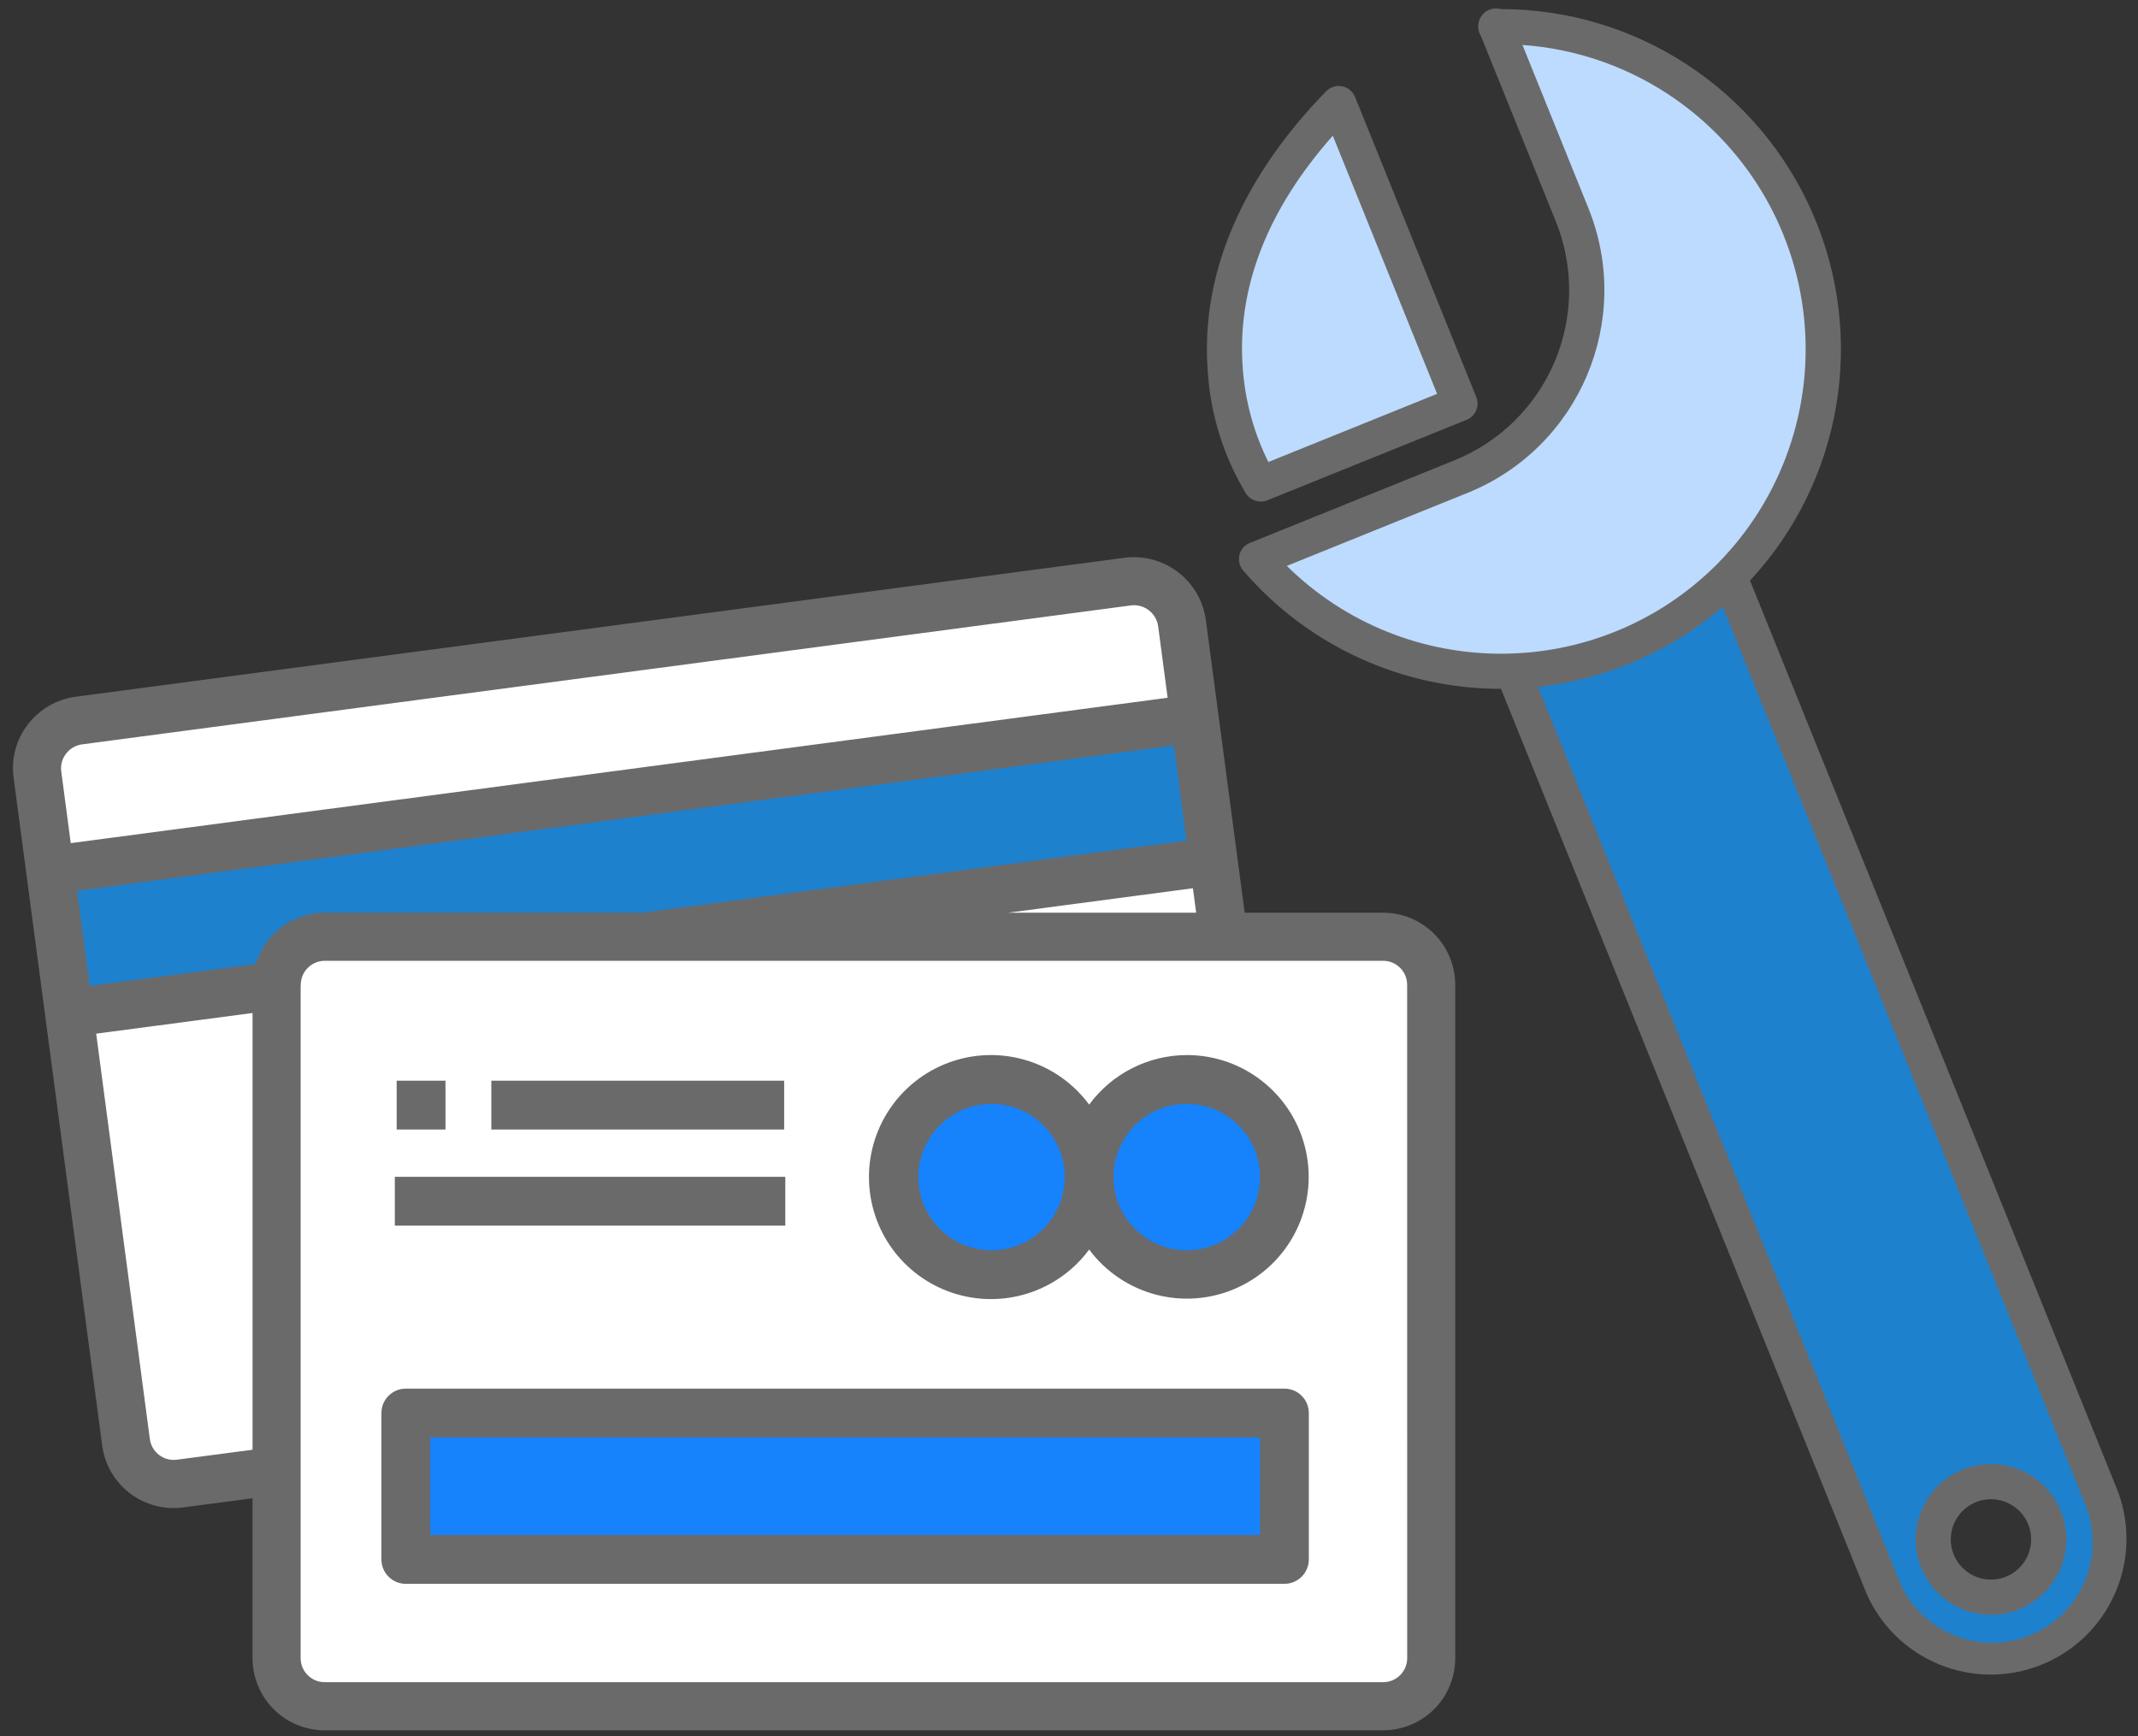
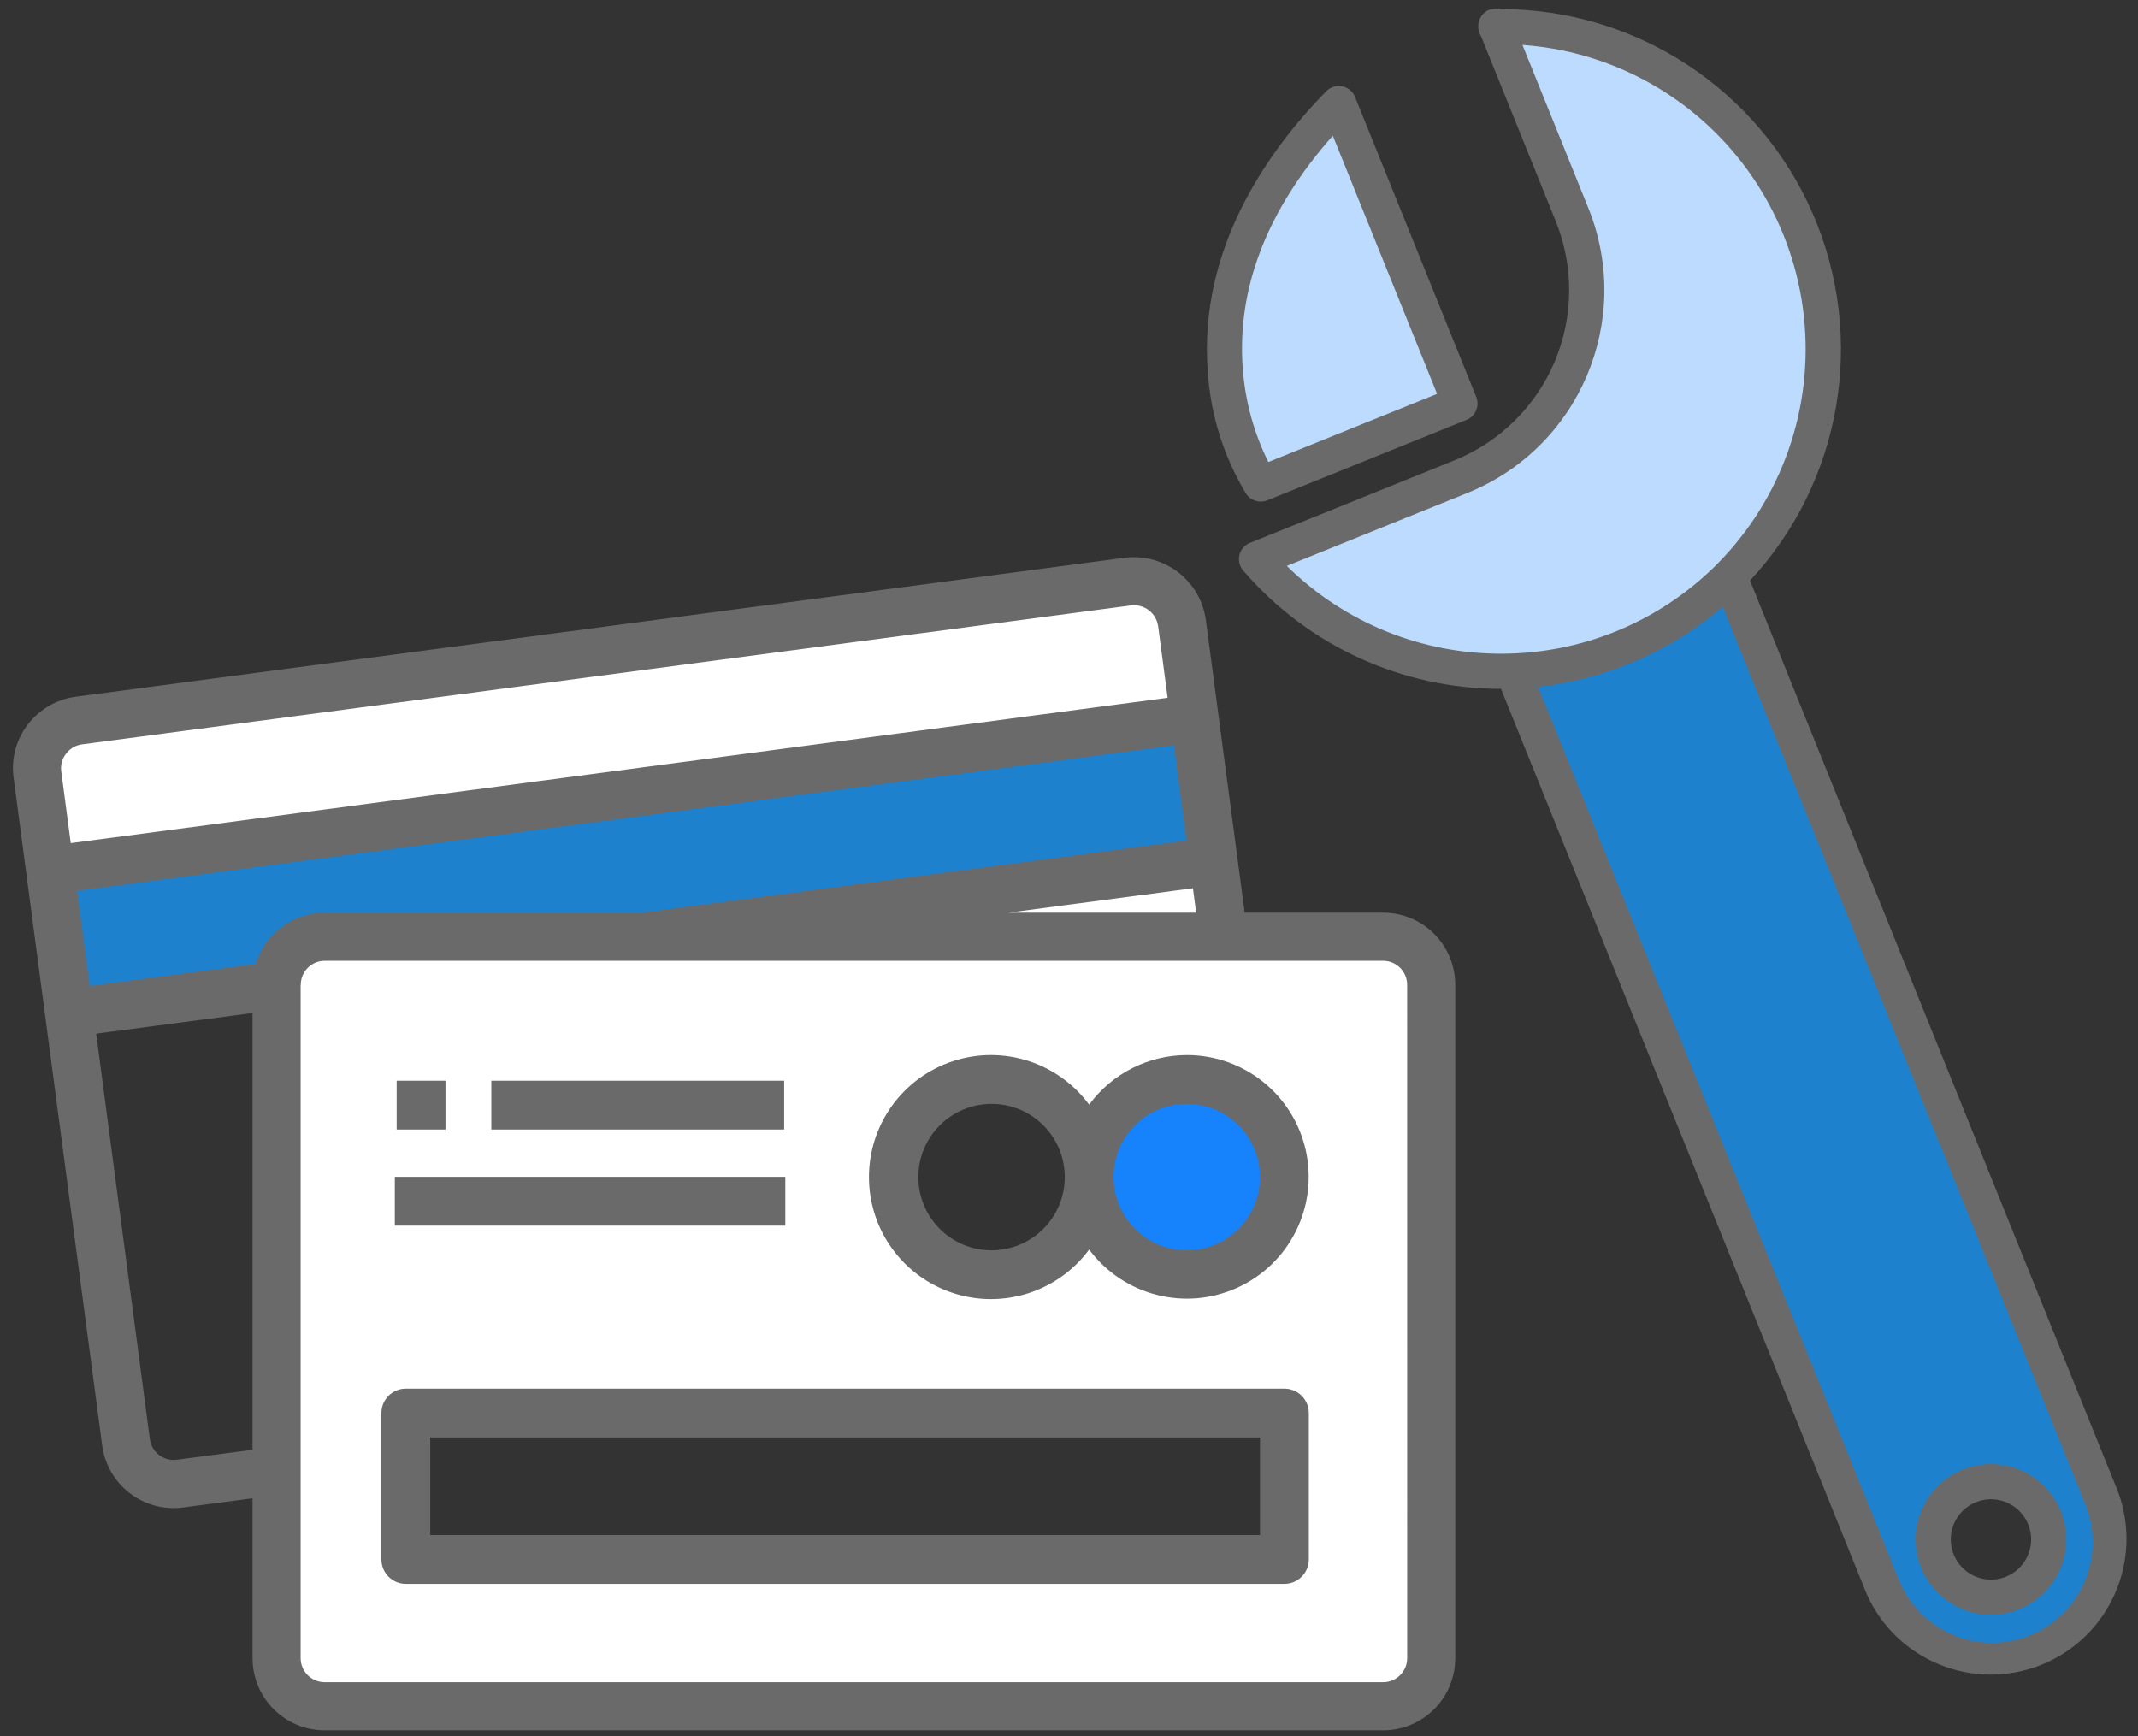
<svg xmlns="http://www.w3.org/2000/svg" width="165px" height="134px" viewBox="0 0 165 134" version="1.1">
  <rect x="0" y="0" width="165" height="134" fill="#333333" stroke="none" />
  <title>klucz165x134</title>
  <g id="klucz165x134" stroke="none" stroke-width="1" fill="none" fill-rule="evenodd">
    <g id="Group-2" transform="translate(1, -7)" fill-rule="nonzero">
      <g id="pay" transform="translate(0, 50)">
        <g id="Group" transform="translate(1.887, 1.881)" fill="#FFFFFF">
          <path d="M89.652,3.272 C89.368,1.212 87.476,-0.234 85.414,0.032 L3.274,10.919 C1.212,11.192 -0.24,13.084 0.033,15.147 L0.033,15.157 L1.033,22.634 L90.65,10.749 L89.652,3.272 Z" id="Path" />
-           <path d="M2.502,33.821 L6.963,67.442 C7.236,69.5 9.123,70.949 11.182,70.682 L18.754,69.682 L18.754,31.674 L2.502,33.821 Z" id="Path" />
          <polygon id="Path" points="92.909 27.851 92.118 21.937 47.518 27.851" />
        </g>
        <path d="M105.659,28.384 L22.785,28.384 C20.707,28.39 19.024,30.073 19.018,32.151 L19.018,84.889 C19.024,86.967 20.707,88.65 22.785,88.656 L105.659,88.656 C107.737,88.65 109.42,86.967 109.426,84.889 L109.426,32.151 C109.42,30.073 107.737,28.39 105.659,28.384 L105.659,28.384 Z M98.125,77.355 L30.319,77.355 L30.319,66.055 L98.125,66.055 L98.125,77.355 Z M90.591,54.755 C86.43,54.755 83.057,51.382 83.057,47.221 C83.057,50.268 81.221,53.015 78.406,54.182 C75.591,55.348 72.35,54.703 70.196,52.548 C68.041,50.394 67.396,47.153 68.562,44.338 C69.729,41.523 72.476,39.687 75.523,39.687 C79.684,39.687 83.057,43.06 83.057,47.221 C83.057,43.06 86.43,39.687 90.591,39.687 C94.752,39.687 98.125,43.06 98.125,47.221 C98.125,51.382 94.752,54.755 90.591,54.755 L90.591,54.755 Z" id="Shape" fill="#FFFFFF" />
        <polygon id="Path" fill="#78B9EB" points="2.9 24.105 4.388 35.293 2.919 24.105" />
        <path d="M20.643,33.499 C20.649,31.421 22.332,29.738 24.41,29.732 L49.404,29.732 L94.004,23.818 L92.535,12.63 L2.92,24.515 L4.389,35.703 L20.644,33.556 L20.644,33.5 L20.643,33.499 Z" id="Path" fill="#1E81CE" />
        <g id="Group" transform="translate(30.319, 39.685)" fill="#1682FC">
-           <path d="M45.204,0 C49.365,0 52.738,3.373 52.738,7.534 C52.738,11.695 49.365,15.068 45.204,15.068 C41.043,15.068 37.67,11.695 37.67,7.534 C37.67,3.373 41.043,0 45.204,0 Z" id="Path" />
          <path d="M60.272,0 C64.433,0 67.806,3.373 67.806,7.534 C67.806,11.695 64.433,15.068 60.272,15.068 C56.111,15.068 52.738,11.695 52.738,7.534 C52.738,3.373 56.111,0 60.272,0 Z" id="Path" />
-           <polygon id="Path" points="0 26.369 67.806 26.369 67.806 37.669 0 37.669" />
        </g>
        <g id="Group" fill="#6A6A6A">
          <path d="M105.74,27.44 L95.058,27.44 L92.058,4.824 C91.628,1.789 88.841,-0.339 85.8,0.045 L4.835,10.772 C3.368,10.969 2.04,11.741 1.143,12.919 C0.243,14.089 -0.15,15.572 0.052,17.034 L6.884,68.54 C7.073,70.006 7.837,71.336 9.009,72.236 C10.18,73.137 11.662,73.534 13.127,73.34 L18.49,72.633 L18.49,84.974 C18.49,86.451 19.077,87.867 20.121,88.912 C21.166,89.956 22.582,90.542 24.059,90.542 L105.74,90.542 C107.217,90.542 108.633,89.956 109.678,88.912 C110.722,87.867 111.309,86.451 111.309,84.974 L111.309,84.974 L111.309,33.007 C111.309,31.53 110.722,30.114 109.678,29.069 C108.633,28.025 107.217,27.439 105.74,27.439 L105.74,27.44 Z M18.734,31.402 L5.925,33.094 L4.95,25.752 L89.6,14.528 L90.157,18.782 L90.569,21.872 L48.563,27.44 L24.063,27.44 C21.607,27.441 19.443,29.051 18.734,31.402 Z M91.063,25.552 L91.314,27.439 L76.814,27.439 L91.063,25.552 Z M4.095,15.172 C4.394,14.775 4.839,14.514 5.331,14.448 L86.279,3.725 C87.298,3.596 88.233,4.308 88.379,5.325 L89.112,10.852 L4.46,22.071 L3.727,16.533 C3.662,16.049 3.795,15.558 4.095,15.173 L4.095,15.172 Z M12.649,69.656 C12.16,69.721 11.666,69.589 11.275,69.289 C10.883,68.988 10.628,68.545 10.564,68.056 L10.564,68.056 L6.423,36.775 L18.49,35.181 L18.49,68.887 L12.649,69.656 Z M107.6,84.971 C107.6,85.996 106.769,86.827 105.744,86.827 L24.058,86.827 C23.033,86.827 22.202,85.996 22.202,84.971 L22.202,33.063 C22.202,33.044 22.211,33.026 22.211,33.007 C22.211,31.982 23.042,31.151 24.067,31.151 L105.74,31.151 C106.765,31.151 107.596,31.982 107.596,33.007 L107.6,84.971 Z" id="Shape" />
          <path d="M90.59,38.427 C87.614,38.435 84.819,39.854 83.056,42.252 C80.641,38.98 76.399,37.628 72.536,38.899 C68.673,40.17 66.062,43.777 66.062,47.844 C66.062,51.911 68.673,55.518 72.536,56.789 C76.399,58.06 80.641,56.708 83.056,53.436 C85.698,56.987 90.459,58.215 94.488,56.383 C98.518,54.552 100.723,50.157 99.784,45.832 C98.845,41.506 95.016,38.422 90.59,38.426 L90.59,38.427 Z M75.522,53.495 C72.402,53.494 69.873,50.965 69.873,47.844 C69.873,44.724 72.403,42.195 75.523,42.195 C78.644,42.195 81.173,44.725 81.173,47.845 C81.173,49.344 80.578,50.781 79.518,51.841 C78.458,52.9 77.021,53.495 75.522,53.495 L75.522,53.495 Z M90.59,53.495 C87.47,53.494 84.941,50.965 84.941,47.844 C84.941,44.724 87.471,42.195 90.591,42.195 C93.712,42.195 96.241,44.725 96.241,47.845 C96.241,49.344 95.646,50.781 94.586,51.841 C93.526,52.9 92.089,53.495 90.59,53.495 L90.59,53.495 Z" id="Shape" />
          <polygon id="Path" points="29.613 40.405 33.38 40.405 33.38 44.172 29.613 44.172" />
          <polygon id="Path" points="36.918 40.405 59.518 40.405 59.518 44.172 36.918 44.172" />
          <polygon id="Path" points="29.47 47.824 59.606 47.824 59.606 51.591 29.47 51.591" />
          <path d="M98.124,64.17 L30.319,64.17 C29.279,64.17 28.435,65.013 28.435,66.053 L28.435,77.353 C28.435,78.393 29.279,79.236 30.319,79.236 L98.125,79.236 C99.165,79.235 100.008,78.393 100.008,77.353 L100.008,66.053 C100.008,65.553 99.809,65.074 99.456,64.721 C99.103,64.368 98.624,64.17 98.124,64.17 Z M96.24,75.47 L32.202,75.47 L32.202,67.936 L96.241,67.936 L96.24,75.47 Z" id="Shape" />
        </g>
      </g>
      <g id="plumber" transform="translate(62, 0)">
        <g id="Group" transform="translate(69.285, 70.141) rotate(-66.997) translate(-69.285, -70.141) translate(15.755, 18.112)">
          <path d="M103.174,12.678 C107.847,23.231 104.648,35.613 95.448,42.582 C86.248,49.551 73.463,49.278 64.569,41.922 C55.675,34.566 53.008,22.06 58.128,11.716 L70.155,23.744 C76.219,29.807 86.049,29.807 92.113,23.744 L103.174,12.678 Z" id="Path" fill="#BDDBFE" />
          <path d="M92.977,3.814 L75.317,21.474 L63.59,9.745 C63.59,9.745 72.568,-4.174 92.977,3.814 Z" id="Path" fill="#BDDBFE" />
          <path d="M71.157,45.831 L71.157,45.831 L16.926,100.061 C14.635,102.419 11.252,103.36 8.073,102.526 C4.893,101.691 2.408,99.209 1.57,96.03 C0.733,92.851 1.671,89.467 4.026,87.174 L57.898,33.301 C60.579,39 65.314,43.476 71.156,45.831 L71.157,45.831 Z M13.79,96.608 C15.065,95.333 15.446,93.416 14.756,91.75 C14.066,90.085 12.441,88.999 10.638,88.999 C8.835,88.999 7.21,90.085 6.52,91.75 C5.83,93.416 6.211,95.333 7.486,96.608 C9.227,98.349 12.049,98.349 13.79,96.608 Z" id="Shape" fill="#1E81CE" />
          <g fill="#6A6A6A" id="Shape">
            <path d="M104.378,11.927 C104.05,11.392 103.398,11.152 102.802,11.346 L102.748,11.363 C102.459,11.457 102.21,11.646 102.041,11.898 L91.151,22.786 C88.494,25.443 84.889,26.937 81.13,26.937 C77.372,26.937 73.767,25.443 71.11,22.786 L59.177,10.849 C58.934,10.554 58.577,10.375 58.195,10.357 C57.813,10.339 57.441,10.483 57.171,10.754 L57.171,10.754 C57.049,10.876 56.951,11.021 56.883,11.18 C53.522,18.019 53.305,25.981 56.288,32.992 L3.068,86.213 C-0.835,90.333 -0.748,96.811 3.265,100.824 C7.278,104.837 13.756,104.925 17.876,101.022 L71.489,47.418 C81.307,50.969 92.297,48.363 99.475,40.78 C106.653,33.198 108.653,22.082 104.569,12.473 C104.545,12.279 104.481,12.093 104.379,11.927 L104.378,11.927 Z M15.963,99.109 C14.002,101.07 11.144,101.835 8.465,101.118 C5.786,100.4 3.693,98.307 2.976,95.629 C2.258,92.95 3.024,90.091 4.985,88.13 L57.545,35.568 C60.139,40.185 64.061,43.915 68.803,46.274 L15.963,99.109 Z M103.583,26.868 C102.336,33.826 98.03,39.856 91.853,43.292 C85.676,46.729 78.282,47.209 71.712,44.599 C71.68,44.585 71.647,44.572 71.612,44.56 C59.632,39.699 53.808,26.091 58.562,14.068 L69.197,24.703 C75.79,31.296 86.479,31.296 93.072,24.703 L102.678,15.097 C103.977,18.882 104.289,22.935 103.583,26.873 L103.583,26.868 Z" />
            <path d="M74.359,22.433 C74.888,22.962 75.746,22.962 76.276,22.433 L93.935,4.773 C94.258,4.449 94.396,3.985 94.303,3.537 C94.209,3.09 93.897,2.72 93.471,2.552 C87.391,0.172 78.386,-1.75 70.007,2.58 C67.007,4.084 64.415,6.291 62.451,9.012 C62.105,9.549 62.182,10.255 62.634,10.706 L74.359,22.433 Z M71.253,4.988 C76.763,2.136 83.234,1.928 90.512,4.36 L75.317,19.556 L65.386,9.624 C67.021,7.712 69.014,6.137 71.253,4.989 L71.253,4.988 Z" />
            <path d="M10.638,87.642 C7.865,87.643 5.478,89.603 4.938,92.324 C4.398,95.044 5.855,97.767 8.418,98.827 C10.981,99.887 13.935,98.99 15.475,96.683 C17.015,94.376 16.711,91.303 14.749,89.343 C13.659,88.253 12.18,87.641 10.638,87.642 Z M12.829,95.647 C11.781,96.692 10.141,96.851 8.912,96.027 C7.683,95.203 7.207,93.625 7.775,92.259 C8.343,90.893 9.798,90.118 11.249,90.409 C12.7,90.7 13.743,91.976 13.741,93.455 C13.739,94.278 13.411,95.066 12.829,95.647 Z" />
          </g>
        </g>
      </g>
    </g>
  </g>
</svg>